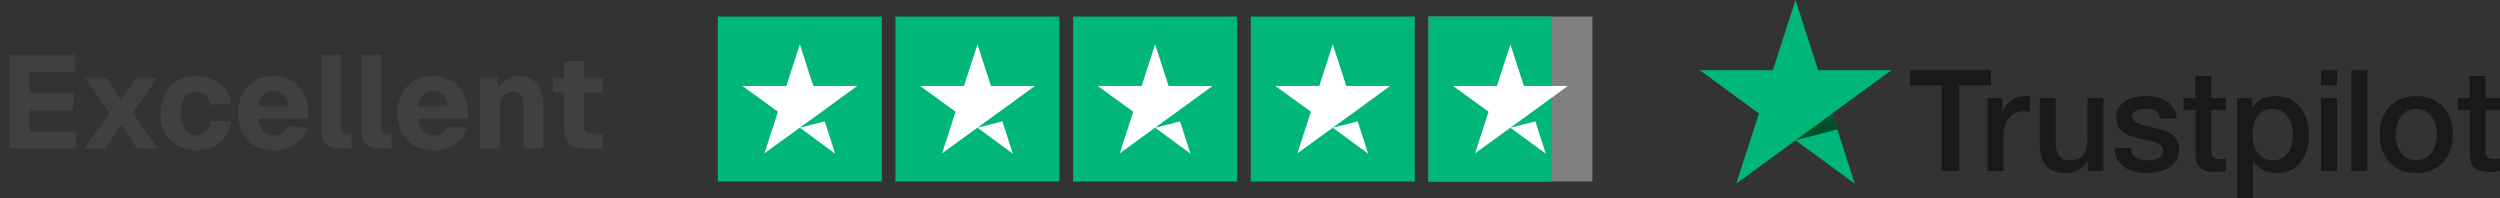
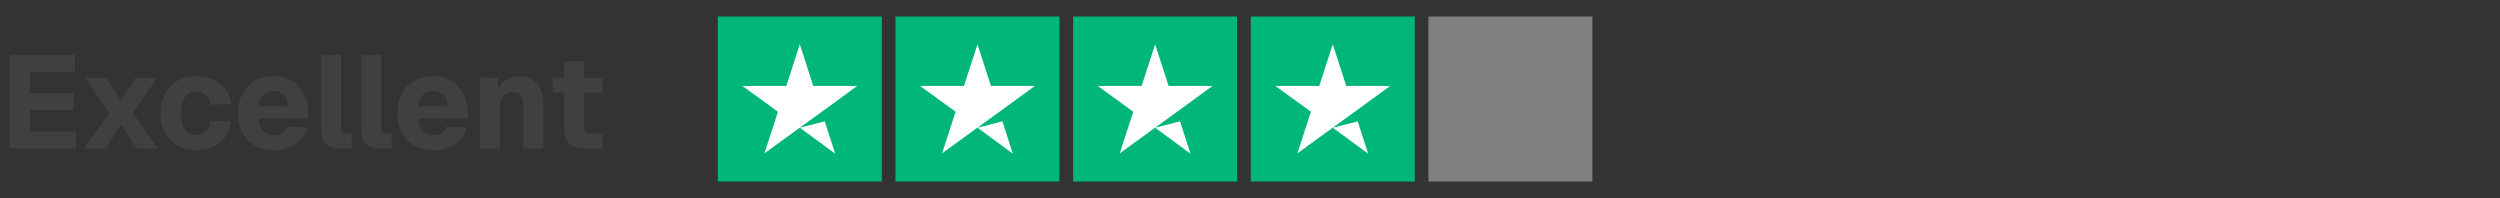
<svg xmlns="http://www.w3.org/2000/svg" width="303" height="24" viewBox="0 0 303 24" fill="none">
  <rect x="0" y="0" width="303" height="24" fill="#333333" stroke="none" />
  <path d="M1.184 18V6.64H9.088V8.688H3.616V11.296H8.896V13.312H3.616V15.952H9.216V18H1.184ZM10.205 18L13.261 13.648L10.285 9.424H12.829L14.669 12.176L16.445 9.424H19.053L16.093 13.664L19.133 18H16.589L14.701 15.088L12.797 18H10.205ZM23.803 18.192C22.929 18.192 22.166 18.011 21.515 17.648C20.865 17.275 20.358 16.752 19.995 16.08C19.633 15.408 19.451 14.619 19.451 13.712C19.451 12.805 19.633 12.021 19.995 11.36C20.358 10.688 20.865 10.165 21.515 9.792C22.166 9.419 22.929 9.232 23.803 9.232C24.561 9.232 25.238 9.365 25.835 9.632C26.443 9.899 26.934 10.283 27.307 10.784C27.681 11.285 27.91 11.888 27.995 12.592L25.515 12.704C25.441 12.171 25.249 11.771 24.939 11.504C24.641 11.227 24.262 11.088 23.803 11.088C23.206 11.088 22.742 11.317 22.411 11.776C22.081 12.235 21.915 12.88 21.915 13.712C21.915 14.544 22.081 15.195 22.411 15.664C22.742 16.123 23.206 16.352 23.803 16.352C24.262 16.352 24.646 16.213 24.955 15.936C25.265 15.648 25.451 15.216 25.515 14.64L27.995 14.736C27.921 15.44 27.697 16.053 27.323 16.576C26.961 17.088 26.475 17.488 25.867 17.776C25.27 18.053 24.582 18.192 23.803 18.192ZM33.178 18.192C32.303 18.192 31.54 18.011 30.89 17.648C30.25 17.275 29.748 16.752 29.386 16.08C29.034 15.408 28.858 14.619 28.858 13.712C28.858 12.805 29.034 12.021 29.386 11.36C29.748 10.688 30.25 10.165 30.89 9.792C31.53 9.419 32.287 9.232 33.162 9.232C34.015 9.232 34.756 9.419 35.386 9.792C36.015 10.165 36.5 10.699 36.842 11.392C37.194 12.085 37.37 12.912 37.37 13.872V14.352H31.338C31.37 15.035 31.551 15.541 31.882 15.872C32.223 16.203 32.671 16.368 33.226 16.368C33.631 16.368 33.967 16.283 34.234 16.112C34.511 15.941 34.708 15.68 34.826 15.328L37.242 15.472C37.018 16.325 36.543 16.992 35.818 17.472C35.092 17.952 34.212 18.192 33.178 18.192ZM31.338 12.88H34.906C34.874 12.251 34.698 11.781 34.378 11.472C34.068 11.163 33.663 11.008 33.162 11.008C32.66 11.008 32.244 11.173 31.914 11.504C31.594 11.824 31.402 12.283 31.338 12.88ZM41.171 18C40.467 18 39.918 17.824 39.523 17.472C39.128 17.12 38.931 16.549 38.931 15.76V6.64H41.331V15.504C41.331 15.76 41.39 15.941 41.507 16.048C41.624 16.155 41.795 16.208 42.019 16.208H42.595V18H41.171ZM46.03 18C45.326 18 44.777 17.824 44.382 17.472C43.988 17.12 43.79 16.549 43.79 15.76V6.64H46.19V15.504C46.19 15.76 46.249 15.941 46.366 16.048C46.484 16.155 46.654 16.208 46.878 16.208H47.454V18H46.03ZM52.506 18.192C51.631 18.192 50.868 18.011 50.218 17.648C49.578 17.275 49.076 16.752 48.714 16.08C48.362 15.408 48.186 14.619 48.186 13.712C48.186 12.805 48.362 12.021 48.714 11.36C49.076 10.688 49.578 10.165 50.218 9.792C50.858 9.419 51.615 9.232 52.49 9.232C53.343 9.232 54.084 9.419 54.714 9.792C55.343 10.165 55.828 10.699 56.17 11.392C56.522 12.085 56.698 12.912 56.698 13.872V14.352H50.666C50.698 15.035 50.879 15.541 51.21 15.872C51.551 16.203 51.999 16.368 52.554 16.368C52.959 16.368 53.295 16.283 53.562 16.112C53.839 15.941 54.036 15.68 54.154 15.328L56.57 15.472C56.346 16.325 55.871 16.992 55.146 17.472C54.42 17.952 53.54 18.192 52.506 18.192ZM50.666 12.88H54.234C54.202 12.251 54.026 11.781 53.706 11.472C53.396 11.163 52.991 11.008 52.49 11.008C51.988 11.008 51.572 11.173 51.242 11.504C50.922 11.824 50.73 12.283 50.666 12.88ZM58.181 18V9.424H60.341L60.437 11.936L60.133 11.856C60.218 11.216 60.389 10.704 60.645 10.32C60.912 9.936 61.242 9.659 61.637 9.488C62.032 9.317 62.464 9.232 62.933 9.232C63.552 9.232 64.074 9.365 64.501 9.632C64.938 9.899 65.269 10.277 65.493 10.768C65.728 11.248 65.845 11.819 65.845 12.48V18H63.445V13.28C63.445 12.821 63.408 12.432 63.333 12.112C63.258 11.792 63.125 11.552 62.933 11.392C62.741 11.221 62.474 11.136 62.133 11.136C61.632 11.136 61.248 11.323 60.981 11.696C60.714 12.059 60.581 12.587 60.581 13.28V18H58.181ZM70.952 18C70.066 18 69.416 17.797 69 17.392C68.584 16.976 68.376 16.32 68.376 15.424V7.408H70.776V15.136C70.776 15.552 70.861 15.835 71.032 15.984C71.213 16.133 71.48 16.208 71.832 16.208H73.032V18H70.952ZM67 11.216V9.424H73.032V11.216H67Z" fill="#404040" />
  <g clip-path="url(#clip0_117_3583)">
    <path d="M106.875 2H87V22H106.875V2Z" fill="#00B67A" />
    <path d="M128.406 2H108.531V22H128.406V2Z" fill="#00B67A" />
    <path d="M149.938 2H130.062V22H149.938V2Z" fill="#00B67A" />
    <path d="M171.469 2H151.594V22H171.469V2Z" fill="#00B67A" />
    <path d="M193 2H173.125V22H193V2Z" fill="#808080" />
-     <path d="M188.031 2H173.125V22H188.031V2Z" fill="#00B67A" />
    <path d="M96.938 15.479L99.96 14.708L101.223 18.625L96.938 15.479ZM103.894 10.417H98.573L96.938 5.375L95.302 10.417H89.981L94.288 13.542L92.652 18.583L96.958 15.458L99.608 13.542L103.894 10.417Z" fill="white" />
    <path d="M118.469 15.479L121.492 14.708L122.754 18.625L118.469 15.479ZM125.425 10.417H120.104L118.469 5.375L116.833 10.417H111.513L115.819 13.542L114.183 18.583L118.49 15.458L121.14 13.542L125.425 10.417Z" fill="white" />
    <path d="M140 15.479L143.023 14.708L144.286 18.625L140 15.479ZM146.956 10.417H141.636L140 5.375L138.365 10.417H133.044L137.35 13.542L135.715 18.583L140.021 15.458L142.671 13.542L146.956 10.417Z" fill="white" />
    <path d="M161.531 15.479L164.554 14.708L165.817 18.625L161.531 15.479ZM168.488 10.417H163.167L161.531 5.375L159.896 10.417H154.575L158.881 13.542L157.246 18.583L161.552 15.458L164.202 13.542L168.488 10.417Z" fill="white" />
-     <path d="M183.063 15.479L186.085 14.708L187.348 18.625L183.063 15.479ZM190.019 10.417H184.698L183.063 5.375L181.427 10.417H176.106L180.413 13.542L178.777 18.583L183.083 15.458L185.733 13.542L190.019 10.417Z" fill="white" />
  </g>
  <g clip-path="url(#clip1_117_3583)">
-     <path d="M231.492 8.506H241.314V10.352H237.452V20.731H235.328V10.352H231.483V8.506H231.492ZM240.894 11.88H242.709V13.588H242.744C242.803 13.346 242.915 13.113 243.078 12.889C243.24 12.665 243.437 12.449 243.668 12.268C243.9 12.078 244.156 11.931 244.439 11.81C244.722 11.698 245.013 11.638 245.304 11.638C245.526 11.638 245.689 11.646 245.775 11.655C245.86 11.664 245.946 11.681 246.04 11.69V13.57C245.903 13.544 245.766 13.527 245.621 13.51C245.475 13.493 245.338 13.484 245.201 13.484C244.876 13.484 244.567 13.553 244.276 13.682C243.985 13.812 243.737 14.01 243.523 14.261C243.309 14.519 243.137 14.83 243.009 15.209C242.881 15.589 242.821 16.02 242.821 16.512V20.722H240.885V11.88H240.894ZM254.937 20.731H253.036V19.497H253.002C252.762 19.946 252.411 20.299 251.94 20.567C251.469 20.834 250.99 20.972 250.501 20.972C249.346 20.972 248.506 20.688 247.993 20.11C247.479 19.532 247.222 18.66 247.222 17.496V11.88H249.157V17.306C249.157 18.082 249.303 18.634 249.602 18.953C249.894 19.273 250.313 19.437 250.844 19.437C251.255 19.437 251.589 19.376 251.863 19.247C252.137 19.117 252.36 18.953 252.522 18.738C252.694 18.531 252.813 18.272 252.891 17.979C252.968 17.685 253.002 17.366 253.002 17.021V11.888H254.937V20.731ZM258.234 17.892C258.294 18.462 258.508 18.859 258.876 19.091C259.253 19.316 259.698 19.437 260.22 19.437C260.4 19.437 260.606 19.419 260.837 19.393C261.068 19.368 261.291 19.307 261.488 19.23C261.693 19.152 261.856 19.031 261.993 18.876C262.121 18.721 262.181 18.522 262.173 18.272C262.164 18.022 262.07 17.815 261.899 17.66C261.727 17.496 261.513 17.375 261.248 17.271C260.982 17.176 260.683 17.09 260.34 17.021C259.998 16.952 259.655 16.874 259.304 16.797C258.944 16.719 258.593 16.616 258.259 16.503C257.925 16.391 257.626 16.236 257.36 16.038C257.095 15.848 256.881 15.598 256.727 15.296C256.564 14.994 256.487 14.623 256.487 14.174C256.487 13.691 256.607 13.294 256.838 12.966C257.069 12.639 257.369 12.38 257.72 12.181C258.08 11.983 258.474 11.845 258.91 11.759C259.347 11.681 259.767 11.638 260.16 11.638C260.614 11.638 261.051 11.69 261.462 11.785C261.873 11.88 262.25 12.035 262.584 12.259C262.918 12.475 263.192 12.759 263.414 13.104C263.637 13.45 263.774 13.872 263.834 14.364H261.813C261.719 13.898 261.513 13.579 261.179 13.424C260.845 13.26 260.46 13.182 260.032 13.182C259.895 13.182 259.732 13.191 259.544 13.217C259.355 13.242 259.184 13.286 259.013 13.346C258.85 13.406 258.713 13.501 258.593 13.622C258.482 13.743 258.422 13.898 258.422 14.097C258.422 14.338 258.508 14.528 258.67 14.675C258.833 14.821 259.047 14.942 259.313 15.046C259.578 15.14 259.878 15.227 260.22 15.296C260.563 15.365 260.914 15.442 261.274 15.52C261.625 15.598 261.967 15.701 262.31 15.813C262.652 15.925 262.952 16.081 263.217 16.279C263.483 16.478 263.697 16.719 263.86 17.012C264.022 17.306 264.108 17.677 264.108 18.108C264.108 18.634 263.988 19.074 263.748 19.445C263.508 19.808 263.2 20.11 262.823 20.334C262.447 20.558 262.019 20.731 261.556 20.834C261.094 20.938 260.631 20.989 260.178 20.989C259.621 20.989 259.107 20.929 258.636 20.8C258.165 20.67 257.754 20.48 257.412 20.23C257.069 19.971 256.795 19.652 256.598 19.273C256.401 18.893 256.299 18.436 256.281 17.91H258.234V17.892ZM264.622 11.88H266.086V9.222H268.021V11.88H269.768V13.337H268.021V18.065C268.021 18.272 268.03 18.445 268.047 18.6C268.064 18.747 268.107 18.876 268.167 18.979C268.227 19.083 268.321 19.161 268.449 19.212C268.578 19.264 268.74 19.29 268.963 19.29C269.1 19.29 269.237 19.29 269.374 19.281C269.511 19.273 269.648 19.255 269.785 19.221V20.731C269.571 20.756 269.357 20.774 269.16 20.8C268.954 20.826 268.749 20.834 268.535 20.834C268.021 20.834 267.61 20.782 267.302 20.688C266.994 20.593 266.745 20.446 266.574 20.256C266.394 20.066 266.283 19.833 266.214 19.549C266.154 19.264 266.112 18.936 266.103 18.574V13.355H264.639V11.88H264.622ZM271.138 11.88H272.97V13.079H273.005C273.279 12.561 273.655 12.199 274.144 11.974C274.632 11.75 275.154 11.638 275.728 11.638C276.421 11.638 277.021 11.759 277.534 12.009C278.048 12.25 278.476 12.587 278.819 13.018C279.161 13.45 279.41 13.95 279.581 14.519C279.752 15.089 279.838 15.701 279.838 16.348C279.838 16.943 279.761 17.521 279.607 18.074C279.453 18.634 279.221 19.126 278.913 19.557C278.605 19.989 278.211 20.325 277.731 20.584C277.252 20.843 276.695 20.972 276.044 20.972C275.762 20.972 275.479 20.946 275.197 20.895C274.914 20.843 274.64 20.756 274.383 20.644C274.126 20.532 273.878 20.386 273.664 20.204C273.441 20.023 273.262 19.816 273.107 19.583H273.073V24H271.138V11.88ZM277.903 16.314C277.903 15.917 277.851 15.529 277.748 15.149C277.646 14.77 277.492 14.442 277.286 14.148C277.081 13.855 276.824 13.622 276.524 13.45C276.216 13.277 275.865 13.182 275.471 13.182C274.657 13.182 274.041 13.467 273.63 14.036C273.219 14.606 273.013 15.365 273.013 16.314C273.013 16.762 273.065 17.176 273.176 17.556C273.287 17.936 273.441 18.263 273.664 18.539C273.878 18.816 274.135 19.031 274.435 19.186C274.734 19.35 275.085 19.428 275.479 19.428C275.925 19.428 276.293 19.333 276.601 19.152C276.909 18.971 277.158 18.729 277.355 18.445C277.552 18.151 277.697 17.823 277.783 17.452C277.86 17.081 277.903 16.702 277.903 16.314ZM281.319 8.506H283.254V10.352H281.319V8.506ZM281.319 11.88H283.254V20.731H281.319V11.88ZM284.984 8.506H286.919V20.731H284.984V8.506ZM292.853 20.972C292.151 20.972 291.526 20.851 290.978 20.619C290.43 20.386 289.968 20.058 289.582 19.652C289.206 19.238 288.914 18.747 288.718 18.177C288.521 17.608 288.418 16.978 288.418 16.296C288.418 15.623 288.521 15.002 288.718 14.433C288.914 13.864 289.206 13.372 289.582 12.958C289.959 12.544 290.43 12.225 290.978 11.992C291.526 11.759 292.151 11.638 292.853 11.638C293.556 11.638 294.181 11.759 294.729 11.992C295.277 12.225 295.739 12.552 296.124 12.958C296.501 13.372 296.792 13.864 296.989 14.433C297.186 15.002 297.289 15.623 297.289 16.296C297.289 16.978 297.186 17.608 296.989 18.177C296.792 18.747 296.501 19.238 296.124 19.652C295.748 20.066 295.277 20.386 294.729 20.619C294.181 20.851 293.556 20.972 292.853 20.972ZM292.853 19.428C293.282 19.428 293.658 19.333 293.975 19.152C294.292 18.971 294.549 18.729 294.754 18.436C294.96 18.143 295.105 17.806 295.208 17.435C295.302 17.064 295.354 16.685 295.354 16.296C295.354 15.917 295.302 15.546 295.208 15.166C295.114 14.787 294.96 14.459 294.754 14.166C294.549 13.872 294.292 13.639 293.975 13.458C293.658 13.277 293.282 13.182 292.853 13.182C292.425 13.182 292.048 13.277 291.732 13.458C291.415 13.639 291.158 13.881 290.952 14.166C290.747 14.459 290.601 14.787 290.499 15.166C290.404 15.546 290.353 15.917 290.353 16.296C290.353 16.685 290.404 17.064 290.499 17.435C290.593 17.806 290.747 18.143 290.952 18.436C291.158 18.729 291.415 18.971 291.732 19.152C292.048 19.342 292.425 19.428 292.853 19.428ZM297.854 11.88H299.318V9.222H301.254V11.88H303V13.337H301.254V18.065C301.254 18.272 301.262 18.445 301.279 18.6C301.296 18.747 301.339 18.876 301.399 18.979C301.459 19.083 301.553 19.161 301.682 19.212C301.81 19.264 301.973 19.29 302.195 19.29C302.332 19.29 302.469 19.29 302.606 19.281C302.743 19.273 302.88 19.255 303.017 19.221V20.731C302.803 20.756 302.589 20.774 302.392 20.8C302.187 20.826 301.981 20.834 301.767 20.834C301.254 20.834 300.843 20.782 300.534 20.688C300.226 20.593 299.978 20.446 299.806 20.256C299.627 20.066 299.515 19.833 299.447 19.549C299.387 19.264 299.344 18.936 299.335 18.574V13.355H297.871V11.88H297.854Z" fill="#191919" />
+     <path d="M231.492 8.506H241.314V10.352H237.452V20.731H235.328V10.352H231.483V8.506H231.492ZM240.894 11.88H242.709V13.588H242.744C242.803 13.346 242.915 13.113 243.078 12.889C243.24 12.665 243.437 12.449 243.668 12.268C243.9 12.078 244.156 11.931 244.439 11.81C244.722 11.698 245.013 11.638 245.304 11.638C245.526 11.638 245.689 11.646 245.775 11.655C245.86 11.664 245.946 11.681 246.04 11.69V13.57C245.903 13.544 245.766 13.527 245.621 13.51C245.475 13.493 245.338 13.484 245.201 13.484C244.876 13.484 244.567 13.553 244.276 13.682C243.985 13.812 243.737 14.01 243.523 14.261C243.309 14.519 243.137 14.83 243.009 15.209C242.881 15.589 242.821 16.02 242.821 16.512V20.722H240.885V11.88H240.894ZM254.937 20.731H253.036V19.497H253.002C252.762 19.946 252.411 20.299 251.94 20.567C251.469 20.834 250.99 20.972 250.501 20.972C249.346 20.972 248.506 20.688 247.993 20.11C247.479 19.532 247.222 18.66 247.222 17.496V11.88H249.157V17.306C249.157 18.082 249.303 18.634 249.602 18.953C249.894 19.273 250.313 19.437 250.844 19.437C251.255 19.437 251.589 19.376 251.863 19.247C252.137 19.117 252.36 18.953 252.522 18.738C252.694 18.531 252.813 18.272 252.891 17.979C252.968 17.685 253.002 17.366 253.002 17.021V11.888H254.937V20.731ZM258.234 17.892C258.294 18.462 258.508 18.859 258.876 19.091C259.253 19.316 259.698 19.437 260.22 19.437C260.4 19.437 260.606 19.419 260.837 19.393C261.068 19.368 261.291 19.307 261.488 19.23C261.693 19.152 261.856 19.031 261.993 18.876C262.121 18.721 262.181 18.522 262.173 18.272C262.164 18.022 262.07 17.815 261.899 17.66C261.727 17.496 261.513 17.375 261.248 17.271C260.982 17.176 260.683 17.09 260.34 17.021C259.998 16.952 259.655 16.874 259.304 16.797C258.944 16.719 258.593 16.616 258.259 16.503C257.925 16.391 257.626 16.236 257.36 16.038C257.095 15.848 256.881 15.598 256.727 15.296C256.564 14.994 256.487 14.623 256.487 14.174C256.487 13.691 256.607 13.294 256.838 12.966C257.069 12.639 257.369 12.38 257.72 12.181C258.08 11.983 258.474 11.845 258.91 11.759C259.347 11.681 259.767 11.638 260.16 11.638C260.614 11.638 261.051 11.69 261.462 11.785C261.873 11.88 262.25 12.035 262.584 12.259C262.918 12.475 263.192 12.759 263.414 13.104C263.637 13.45 263.774 13.872 263.834 14.364H261.813C261.719 13.898 261.513 13.579 261.179 13.424C260.845 13.26 260.46 13.182 260.032 13.182C259.895 13.182 259.732 13.191 259.544 13.217C259.355 13.242 259.184 13.286 259.013 13.346C258.85 13.406 258.713 13.501 258.593 13.622C258.482 13.743 258.422 13.898 258.422 14.097C258.422 14.338 258.508 14.528 258.67 14.675C258.833 14.821 259.047 14.942 259.313 15.046C259.578 15.14 259.878 15.227 260.22 15.296C260.563 15.365 260.914 15.442 261.274 15.52C261.625 15.598 261.967 15.701 262.31 15.813C262.652 15.925 262.952 16.081 263.217 16.279C263.483 16.478 263.697 16.719 263.86 17.012C264.022 17.306 264.108 17.677 264.108 18.108C264.108 18.634 263.988 19.074 263.748 19.445C263.508 19.808 263.2 20.11 262.823 20.334C262.447 20.558 262.019 20.731 261.556 20.834C261.094 20.938 260.631 20.989 260.178 20.989C259.621 20.989 259.107 20.929 258.636 20.8C258.165 20.67 257.754 20.48 257.412 20.23C257.069 19.971 256.795 19.652 256.598 19.273C256.401 18.893 256.299 18.436 256.281 17.91H258.234V17.892ZM264.622 11.88H266.086V9.222H268.021V11.88H269.768V13.337H268.021V18.065C268.021 18.272 268.03 18.445 268.047 18.6C268.064 18.747 268.107 18.876 268.167 18.979C268.227 19.083 268.321 19.161 268.449 19.212C268.578 19.264 268.74 19.29 268.963 19.29C269.1 19.29 269.237 19.29 269.374 19.281C269.511 19.273 269.648 19.255 269.785 19.221V20.731C269.571 20.756 269.357 20.774 269.16 20.8C268.954 20.826 268.749 20.834 268.535 20.834C268.021 20.834 267.61 20.782 267.302 20.688C266.994 20.593 266.745 20.446 266.574 20.256C266.394 20.066 266.283 19.833 266.214 19.549C266.154 19.264 266.112 18.936 266.103 18.574V13.355H264.639V11.88H264.622ZM271.138 11.88H272.97V13.079H273.005C273.279 12.561 273.655 12.199 274.144 11.974C274.632 11.75 275.154 11.638 275.728 11.638C276.421 11.638 277.021 11.759 277.534 12.009C278.048 12.25 278.476 12.587 278.819 13.018C279.161 13.45 279.41 13.95 279.581 14.519C279.752 15.089 279.838 15.701 279.838 16.348C279.838 16.943 279.761 17.521 279.607 18.074C279.453 18.634 279.221 19.126 278.913 19.557C278.605 19.989 278.211 20.325 277.731 20.584C277.252 20.843 276.695 20.972 276.044 20.972C275.762 20.972 275.479 20.946 275.197 20.895C274.914 20.843 274.64 20.756 274.383 20.644C274.126 20.532 273.878 20.386 273.664 20.204C273.441 20.023 273.262 19.816 273.107 19.583H273.073V24H271.138V11.88ZM277.903 16.314C277.903 15.917 277.851 15.529 277.748 15.149C277.646 14.77 277.492 14.442 277.286 14.148C277.081 13.855 276.824 13.622 276.524 13.45C276.216 13.277 275.865 13.182 275.471 13.182C274.657 13.182 274.041 13.467 273.63 14.036C273.219 14.606 273.013 15.365 273.013 16.314C273.013 16.762 273.065 17.176 273.176 17.556C273.287 17.936 273.441 18.263 273.664 18.539C273.878 18.816 274.135 19.031 274.435 19.186C274.734 19.35 275.085 19.428 275.479 19.428C275.925 19.428 276.293 19.333 276.601 19.152C276.909 18.971 277.158 18.729 277.355 18.445C277.552 18.151 277.697 17.823 277.783 17.452C277.86 17.081 277.903 16.702 277.903 16.314ZM281.319 8.506H283.254V10.352H281.319V8.506ZM281.319 11.88H283.254V20.731H281.319V11.88ZM284.984 8.506H286.919V20.731H284.984V8.506M292.853 20.972C292.151 20.972 291.526 20.851 290.978 20.619C290.43 20.386 289.968 20.058 289.582 19.652C289.206 19.238 288.914 18.747 288.718 18.177C288.521 17.608 288.418 16.978 288.418 16.296C288.418 15.623 288.521 15.002 288.718 14.433C288.914 13.864 289.206 13.372 289.582 12.958C289.959 12.544 290.43 12.225 290.978 11.992C291.526 11.759 292.151 11.638 292.853 11.638C293.556 11.638 294.181 11.759 294.729 11.992C295.277 12.225 295.739 12.552 296.124 12.958C296.501 13.372 296.792 13.864 296.989 14.433C297.186 15.002 297.289 15.623 297.289 16.296C297.289 16.978 297.186 17.608 296.989 18.177C296.792 18.747 296.501 19.238 296.124 19.652C295.748 20.066 295.277 20.386 294.729 20.619C294.181 20.851 293.556 20.972 292.853 20.972ZM292.853 19.428C293.282 19.428 293.658 19.333 293.975 19.152C294.292 18.971 294.549 18.729 294.754 18.436C294.96 18.143 295.105 17.806 295.208 17.435C295.302 17.064 295.354 16.685 295.354 16.296C295.354 15.917 295.302 15.546 295.208 15.166C295.114 14.787 294.96 14.459 294.754 14.166C294.549 13.872 294.292 13.639 293.975 13.458C293.658 13.277 293.282 13.182 292.853 13.182C292.425 13.182 292.048 13.277 291.732 13.458C291.415 13.639 291.158 13.881 290.952 14.166C290.747 14.459 290.601 14.787 290.499 15.166C290.404 15.546 290.353 15.917 290.353 16.296C290.353 16.685 290.404 17.064 290.499 17.435C290.593 17.806 290.747 18.143 290.952 18.436C291.158 18.729 291.415 18.971 291.732 19.152C292.048 19.342 292.425 19.428 292.853 19.428ZM297.854 11.88H299.318V9.222H301.254V11.88H303V13.337H301.254V18.065C301.254 18.272 301.262 18.445 301.279 18.6C301.296 18.747 301.339 18.876 301.399 18.979C301.459 19.083 301.553 19.161 301.682 19.212C301.81 19.264 301.973 19.29 302.195 19.29C302.332 19.29 302.469 19.29 302.606 19.281C302.743 19.273 302.88 19.255 303.017 19.221V20.731C302.803 20.756 302.589 20.774 302.392 20.8C302.187 20.826 301.981 20.834 301.767 20.834C301.254 20.834 300.843 20.782 300.534 20.688C300.226 20.593 299.978 20.446 299.806 20.256C299.627 20.066 299.515 19.833 299.447 19.549C299.387 19.264 299.344 18.936 299.335 18.574V13.355H297.871V11.88H297.854Z" fill="#191919" />
    <path d="M229.231 8.506H220.36L217.62 0L214.871 8.506L206 8.497L213.184 13.76L210.436 22.257L217.62 17.004L224.795 22.257L222.055 13.76L229.231 8.506Z" fill="#00B67A" />
    <path d="M222.672 15.684L222.056 13.76L217.62 17.003L222.672 15.684Z" fill="#005128" />
  </g>
  <defs>
    <clipPath id="clip0_117_3583">
      <rect width="106" height="20" fill="white" transform="translate(87 2)" />
    </clipPath>
    <clipPath id="clip1_117_3583">
-       <rect width="97" height="24" fill="white" transform="translate(206)" />
-     </clipPath>
+       </clipPath>
  </defs>
</svg>